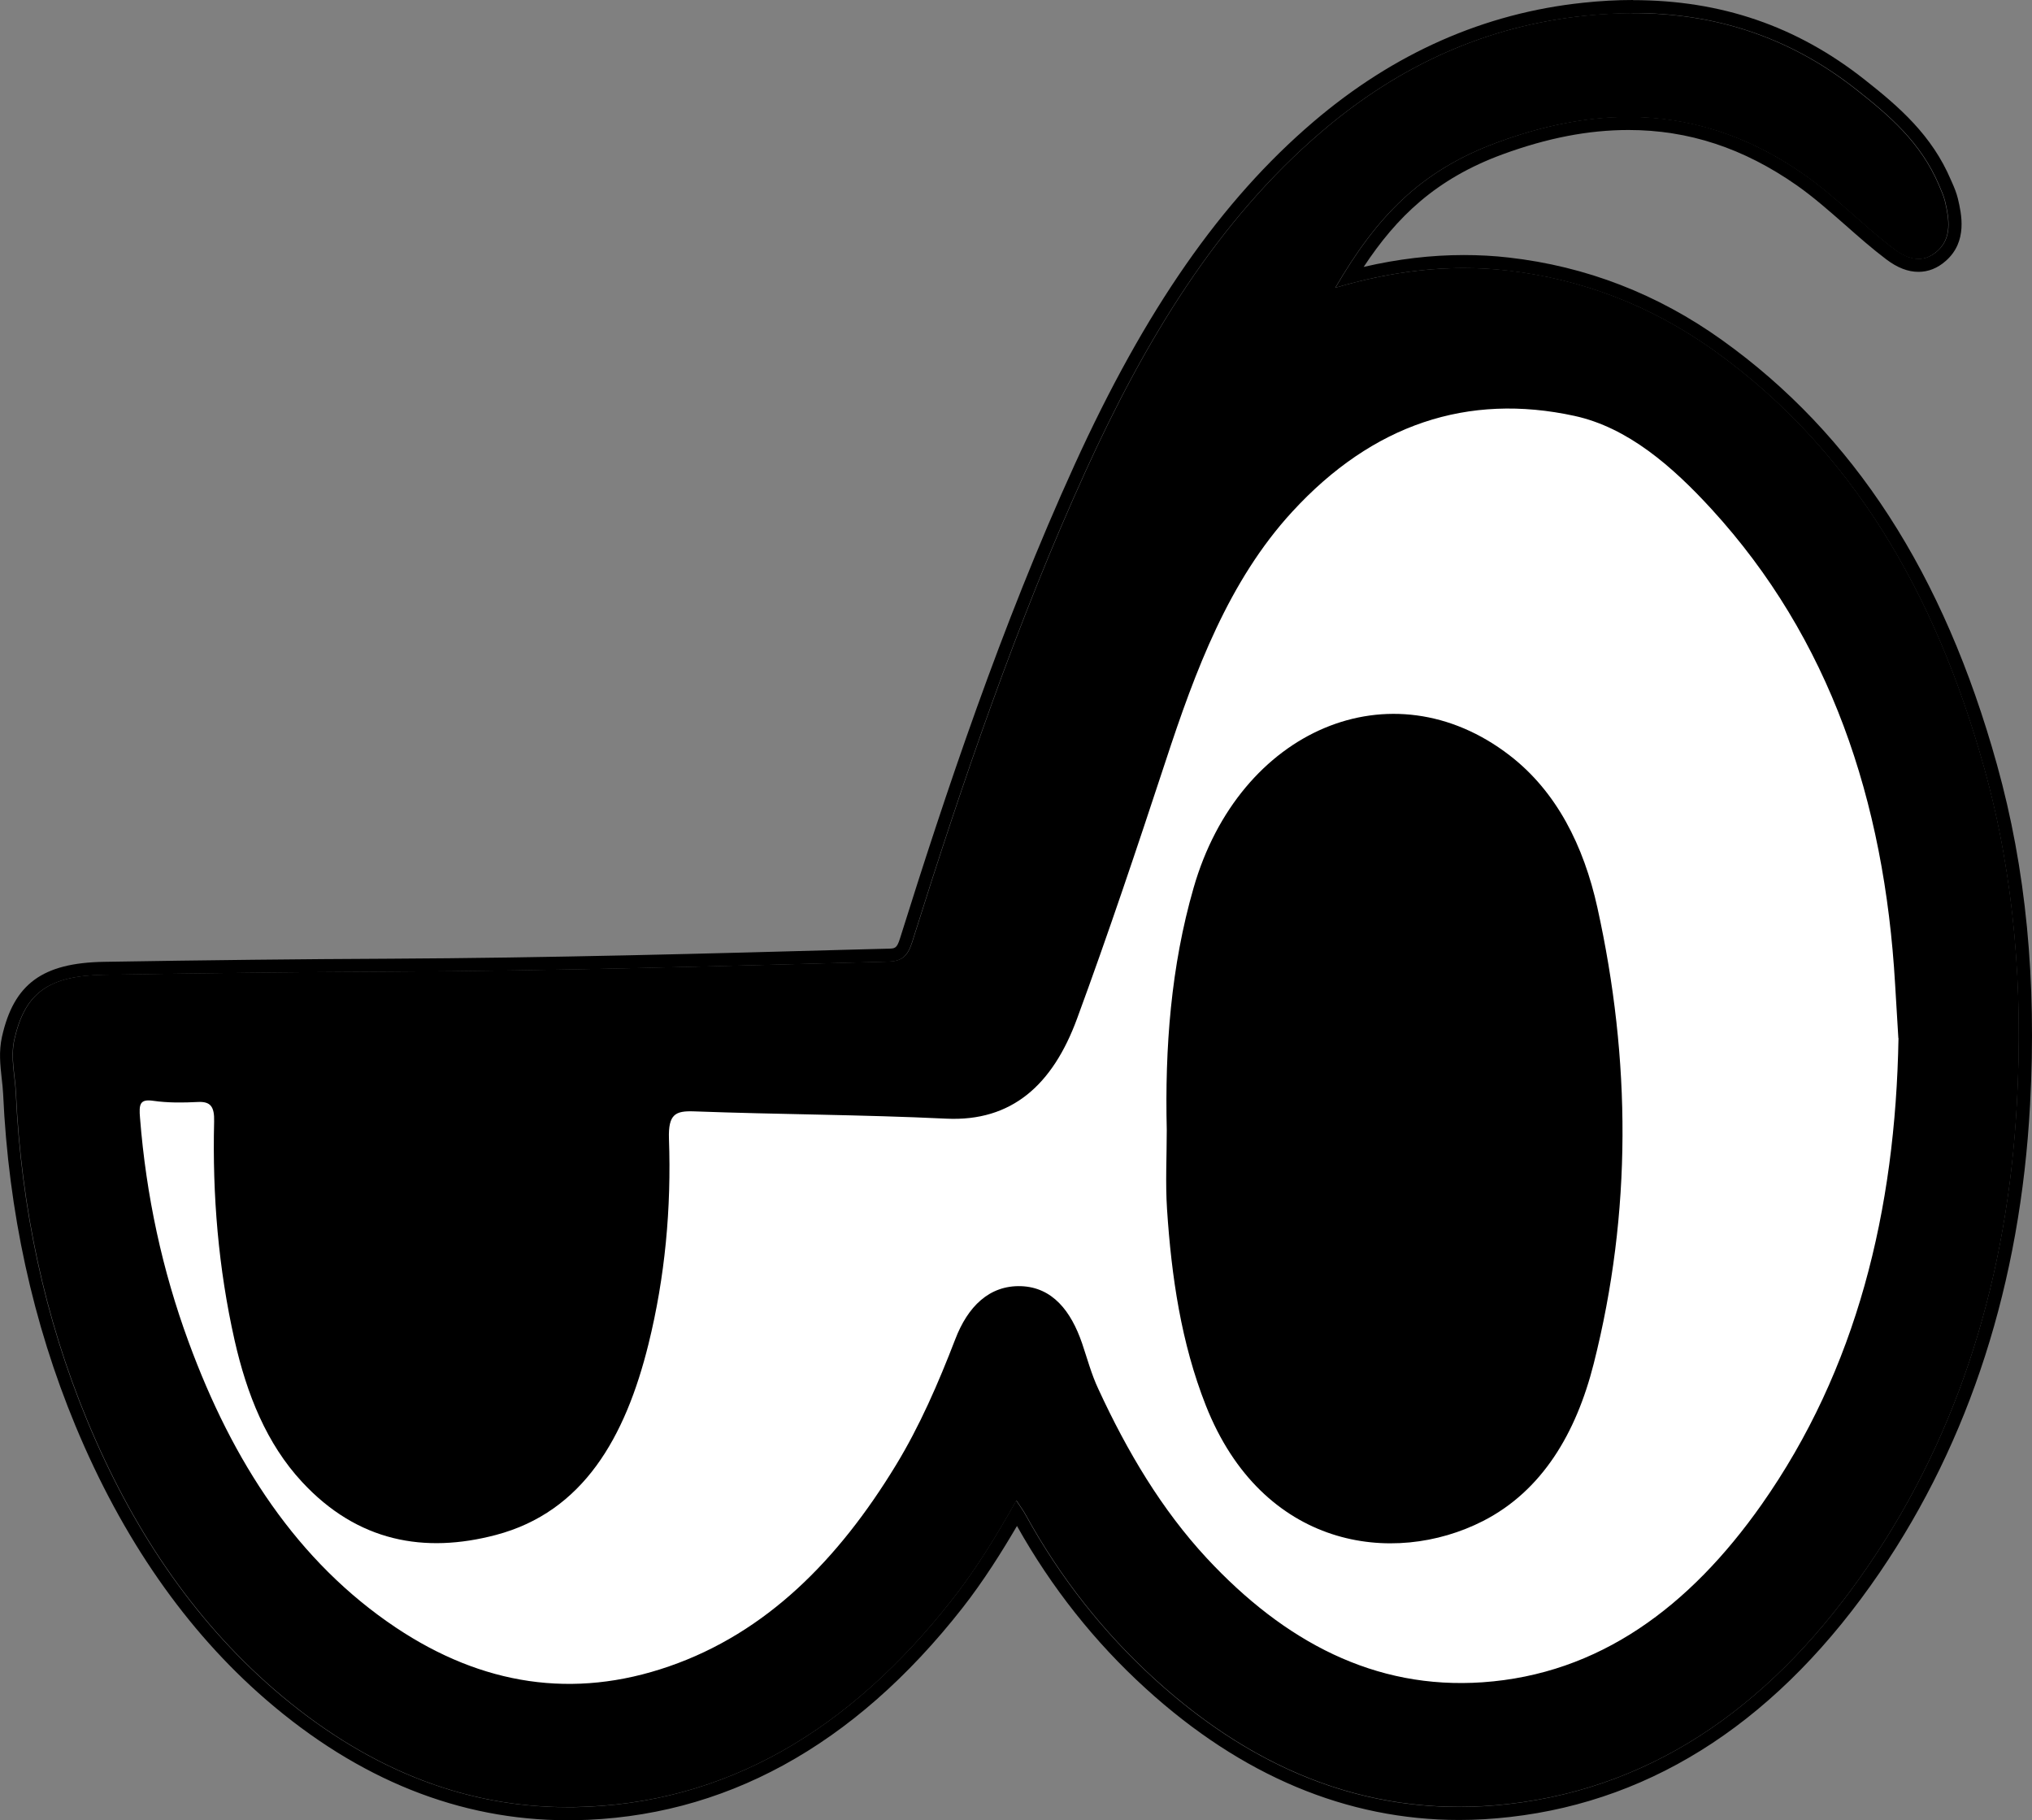
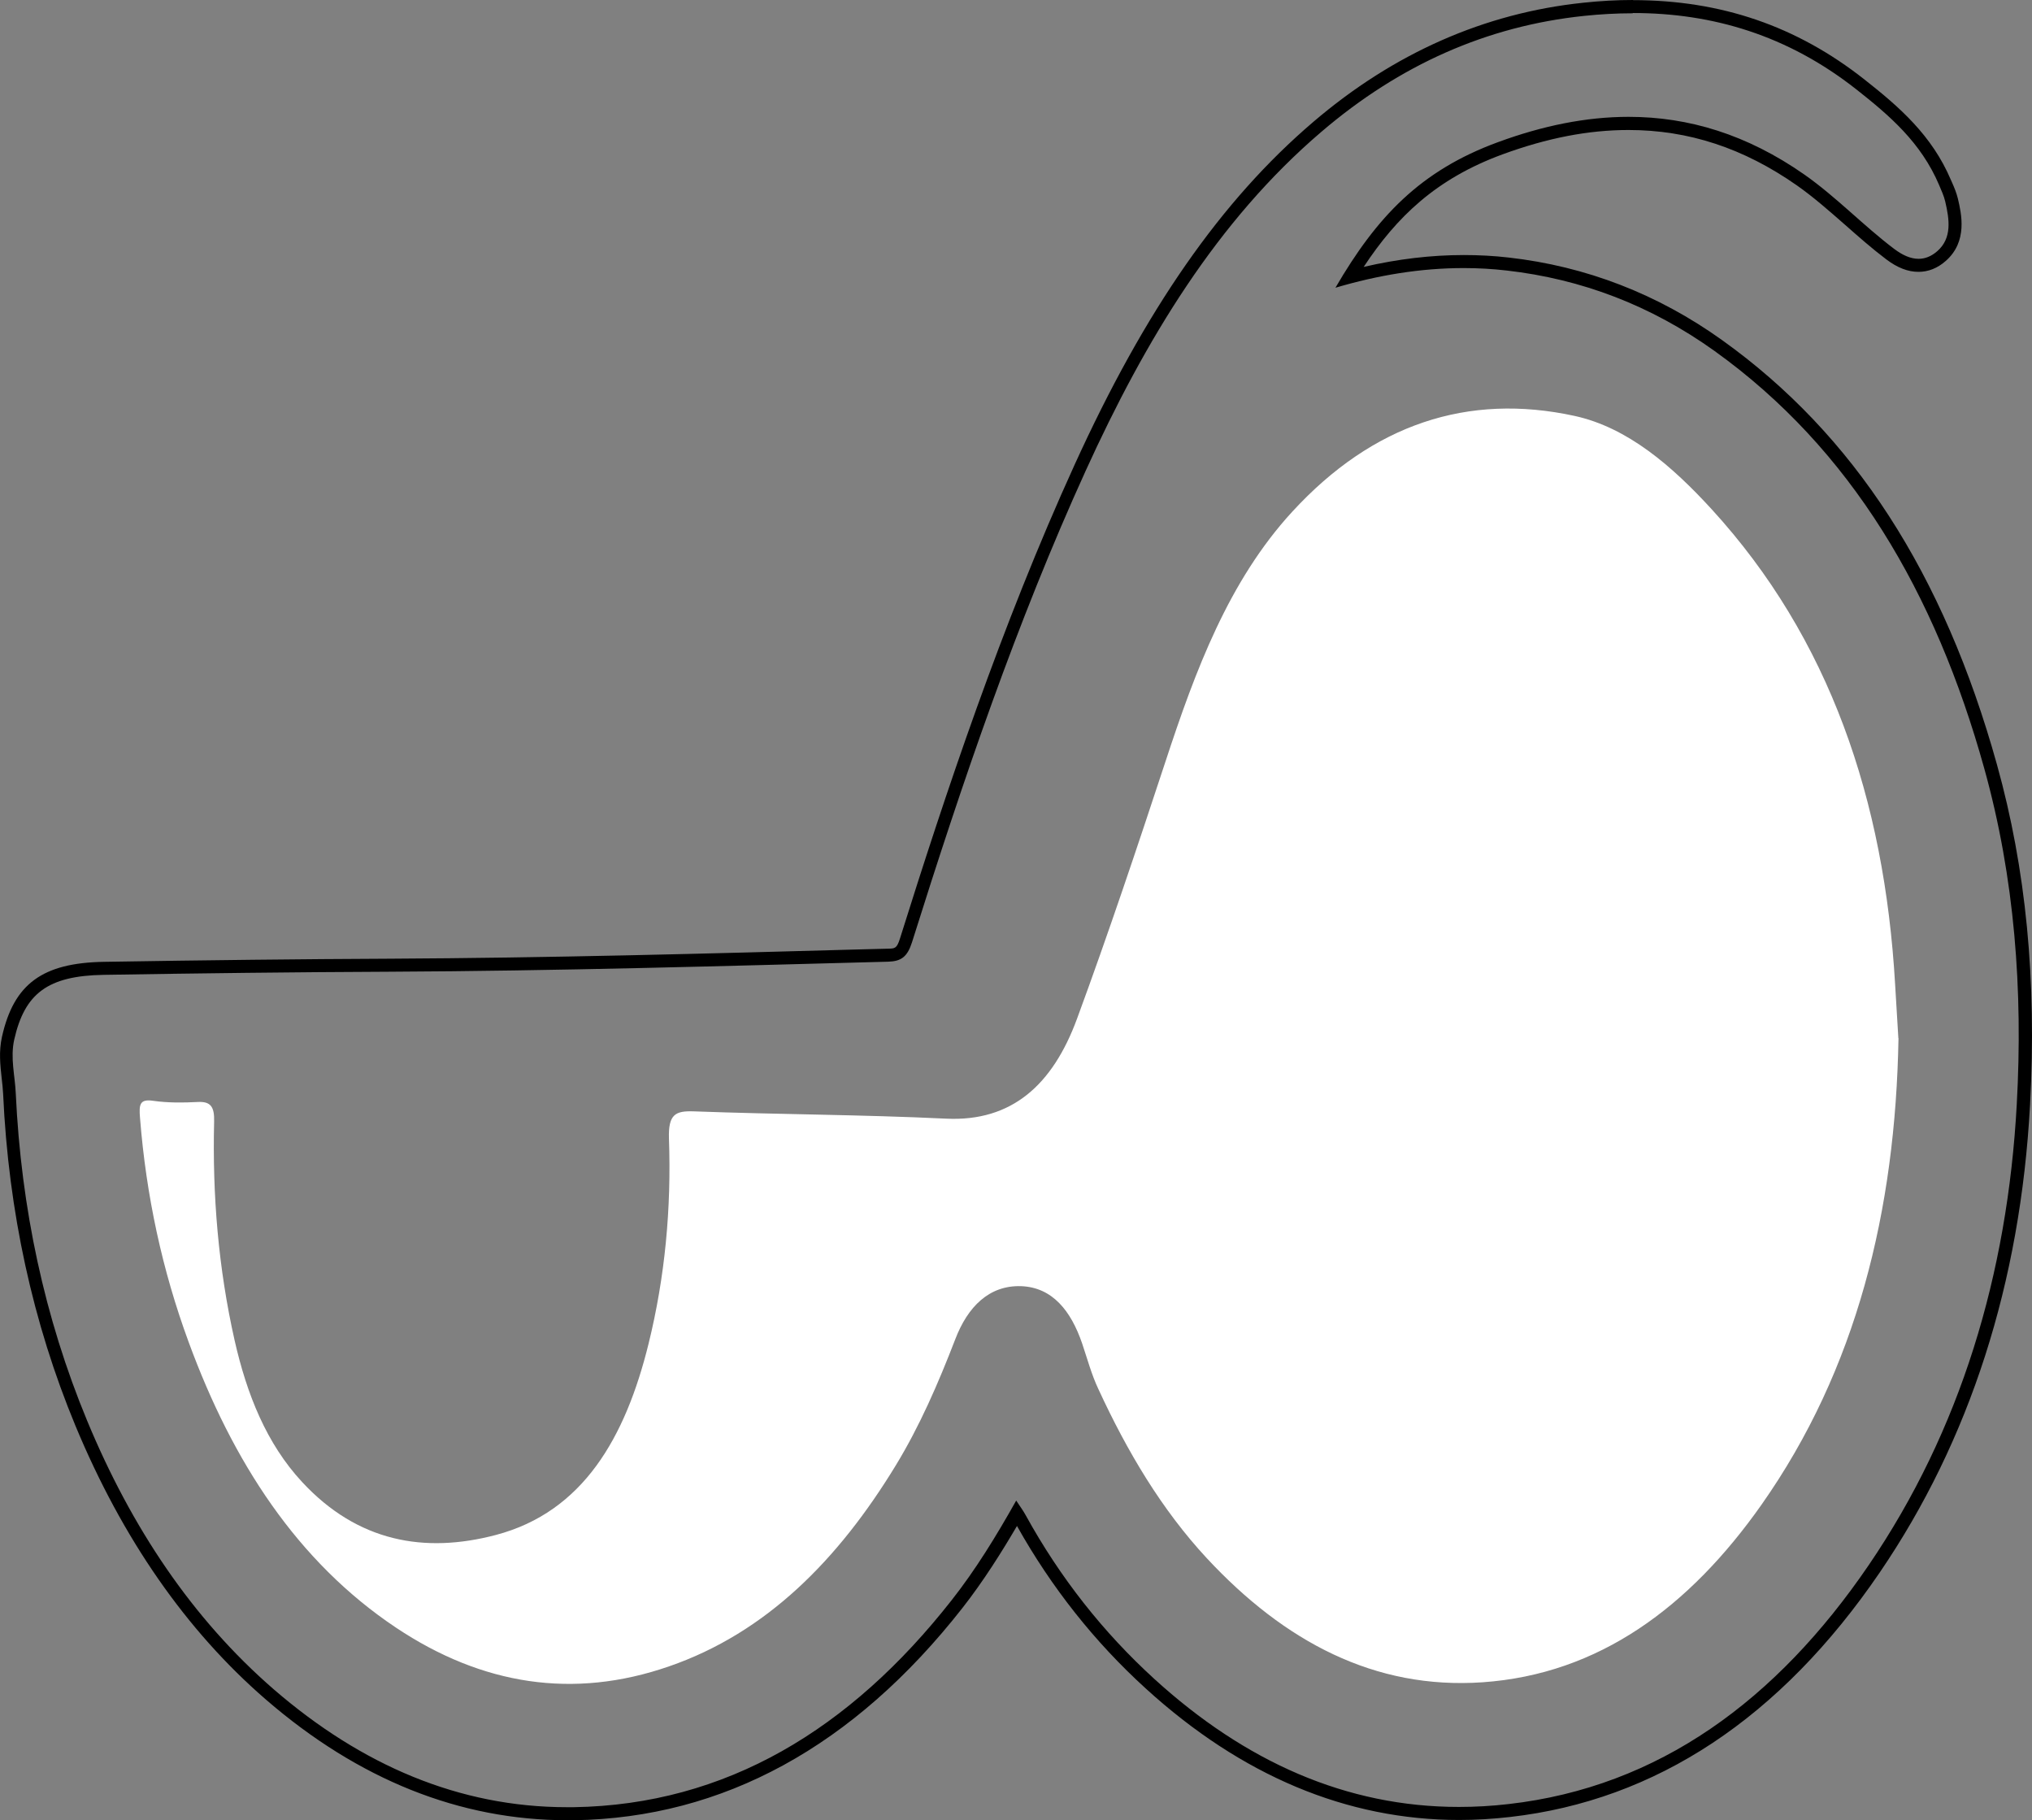
<svg xmlns="http://www.w3.org/2000/svg" viewBox="0 0 156.01 139.74" id="Layer_2">
  <rect x="0" y="0" width="156.01" height="139.74" fill="#808080" stroke="none" />
  <defs>
    <style>.cls-1{fill:#fff;}</style>
  </defs>
  <g id="Layer_1-2">
-     <path d="M102.53,22.09c4.37-1.29,8.73-1.83,13.17-1.33,5.72.65,11.05,2.67,15.94,6.17,10.5,7.53,16.96,18.56,20.71,32.04,2.35,8.43,2.98,17.08,2.5,25.79-.71,13.07-4.33,25.06-11.37,35.39-7.06,10.36-16.12,17.03-27.65,18.34-10.17,1.16-19.19-2.32-27.19-9.61-3.9-3.56-7.21-7.73-9.88-12.58-.18-.33-.41-.64-.72-1.11-1.54,2.74-3.11,5.3-4.95,7.64-7.8,9.94-17.34,15.71-29.02,15.9-8.5.14-16.17-3.12-23-9.02-6.31-5.46-10.98-12.5-14.36-20.65-3.28-7.91-5.07-16.34-5.48-25.13-.06-1.37-.43-2.72-.12-4.12.8-3.55,2.57-4.91,6.87-4.98,7.31-.12,14.61-.21,21.92-.24,12.77-.06,25.54-.43,38.31-.77.99-.03,1.47-.36,1.83-1.49,3.88-12.35,8.04-24.57,13.34-36.21,4.57-10.03,10.09-19.18,18.09-26.01,6.02-5.15,12.72-8.12,20.17-8.9,7.5-.79,14.53.67,20.86,5.66,2.51,1.98,4.96,4.05,6.36,7.35.17.41.37.83.47,1.27.32,1.37.53,2.8-.61,3.8-1.09.96-2.24.65-3.31-.17-2.37-1.79-4.46-4-6.9-5.71-7.52-5.26-15.35-5.48-23.51-2.49-5.98,2.19-9.32,5.74-12.49,11.18Z" />
    <path d="M125.38,1c6.11,0,11.87,1.71,17.14,5.86,2.51,1.98,4.96,4.05,6.36,7.35.17.41.37.83.47,1.27.32,1.37.53,2.8-.61,3.8-.48.42-.96.59-1.44.59-.63,0-1.26-.3-1.87-.76-2.37-1.79-4.46-4-6.9-5.71-4.39-3.07-8.88-4.43-13.49-4.43-3.28,0-6.62.69-10.02,1.94-5.98,2.19-9.32,5.74-12.49,11.18,3.28-.97,6.55-1.51,9.85-1.51,1.1,0,2.2.06,3.31.19,5.72.65,11.05,2.67,15.94,6.17,10.5,7.53,16.96,18.56,20.71,32.04,2.35,8.43,2.98,17.08,2.5,25.79-.71,13.07-4.33,25.06-11.37,35.39-7.06,10.36-16.12,17.03-27.65,18.34-1.29.15-2.56.22-3.81.22-8.63,0-16.4-3.46-23.39-9.83-3.9-3.56-7.21-7.73-9.88-12.58-.18-.33-.41-.64-.72-1.11-1.54,2.74-3.11,5.3-4.95,7.64-7.8,9.94-17.34,15.71-29.02,15.9-.17,0-.34,0-.51,0-8.3,0-15.79-3.24-22.49-9.02-6.31-5.46-10.98-12.5-14.36-20.65-3.28-7.91-5.07-16.34-5.48-25.13-.06-1.37-.43-2.72-.12-4.12.8-3.55,2.57-4.91,6.87-4.98,7.31-.12,14.61-.21,21.92-.24,12.77-.06,25.54-.43,38.31-.77.99-.03,1.47-.36,1.83-1.49,3.88-12.35,8.04-24.57,13.34-36.21,4.57-10.03,10.09-19.18,18.09-26.01,6.02-5.15,12.72-8.12,20.17-8.9,1.25-.13,2.49-.2,3.72-.2M125.38,0c-1.24,0-2.52.07-3.82.21-7.58.79-14.55,3.87-20.72,9.14-7.09,6.05-12.92,14.43-18.35,26.36-5.63,12.36-9.93,25.3-13.39,36.33-.24.78-.4.78-.9.79l-1.95.05c-11.91.33-24.22.66-36.34.72-6.81.03-13.99.11-21.93.24-4.72.08-6.92,1.69-7.83,5.76-.25,1.13-.13,2.18-.02,3.19.05.41.09.81.11,1.19.41,9.02,2.28,17.59,5.55,25.47,3.6,8.67,8.52,15.75,14.63,21.03,7.11,6.15,14.9,9.26,23.14,9.26.18,0,.35,0,.53,0,11.43-.18,21.46-5.66,29.79-16.28,1.64-2.09,3.05-4.35,4.2-6.31,2.64,4.71,5.96,8.91,9.89,12.48,7.34,6.69,15.44,10.09,24.06,10.09,1.29,0,2.61-.08,3.92-.23,11.2-1.28,20.75-7.6,28.37-18.77,6.92-10.15,10.8-22.23,11.54-35.9.52-9.58-.31-18.12-2.54-26.12-4.09-14.69-10.99-25.35-21.09-32.58-4.94-3.54-10.46-5.68-16.41-6.35-1.13-.13-2.28-.19-3.43-.19-2.51,0-5.05.3-7.69.91,2.52-3.82,5.54-6.76,10.66-8.64,3.44-1.26,6.6-1.87,9.67-1.87,4.61,0,8.83,1.39,12.91,4.24,1.3.91,2.53,2,3.73,3.05,1.01.89,2.05,1.81,3.15,2.64.86.65,1.67.96,2.47.96.76,0,1.47-.28,2.1-.84,1.7-1.49,1.2-3.63.93-4.78-.11-.45-.28-.86-.44-1.22l-.09-.2c-1.46-3.45-3.98-5.63-6.66-7.74-5.19-4.09-11-6.08-17.76-6.08h0Z" />
    <path d="M145.75,79.71c-.08-1.38-.17-2.76-.25-4.15-.82-14.17-5.04-26.58-14.08-36.46-3.03-3.31-6.45-6.28-10.53-7.17-8.18-1.78-15.5.63-21.68,7.36-4.87,5.3-7.43,12.17-9.73,19.18-2.18,6.62-4.39,13.22-6.79,19.74-1.87,5.08-5.01,7.91-10.04,7.67-6.45-.31-12.92-.32-19.37-.56-1.42-.05-1.98.21-1.92,2.1.19,5.33-.3,10.62-1.57,15.76-1.77,7.16-5.01,12.89-11.72,14.66-5.46,1.44-10.6.54-14.87-4.06-2.74-2.95-4.25-6.74-5.19-10.89-1.24-5.51-1.71-11.11-1.57-16.79.03-1.14-.27-1.55-1.25-1.5-1.14.06-2.3.07-3.42-.09-1.03-.15-1.11.25-1.02,1.31.47,5.97,1.71,11.71,3.73,17.2,3.37,9.19,8.34,16.87,15.93,21.94,6.61,4.41,13.62,5.51,20.95,2.97,7.47-2.58,13-8.18,17.42-15.44,1.84-3.02,3.26-6.3,4.56-9.67.96-2.51,2.61-4.16,5.06-4.08,2.41.09,3.83,1.91,4.68,4.39.4,1.18.72,2.39,1.25,3.51,2.22,4.81,4.86,9.25,8.32,12.98,5.97,6.42,12.9,10.1,21.17,9.53,8.95-.62,15.89-5.78,21.42-13.63,7.31-10.39,10.29-22.58,10.52-35.83Z" class="cls-1" />
-     <path d="M89.58,86.75c-.15-6.32.32-12.55,2.06-18.59,3.5-12.18,15.2-17.14,24.25-10.18,3.62,2.78,5.7,6.95,6.75,11.69,2.58,11.67,2.66,23.4-.28,35.02-1.35,5.34-3.96,9.76-8.5,12.08-6.91,3.52-16.95,2.1-21.28-8.87-1.89-4.79-2.64-9.89-2.98-15.08-.13-2.01-.02-4.04-.02-6.06Z" />
  </g>
</svg>